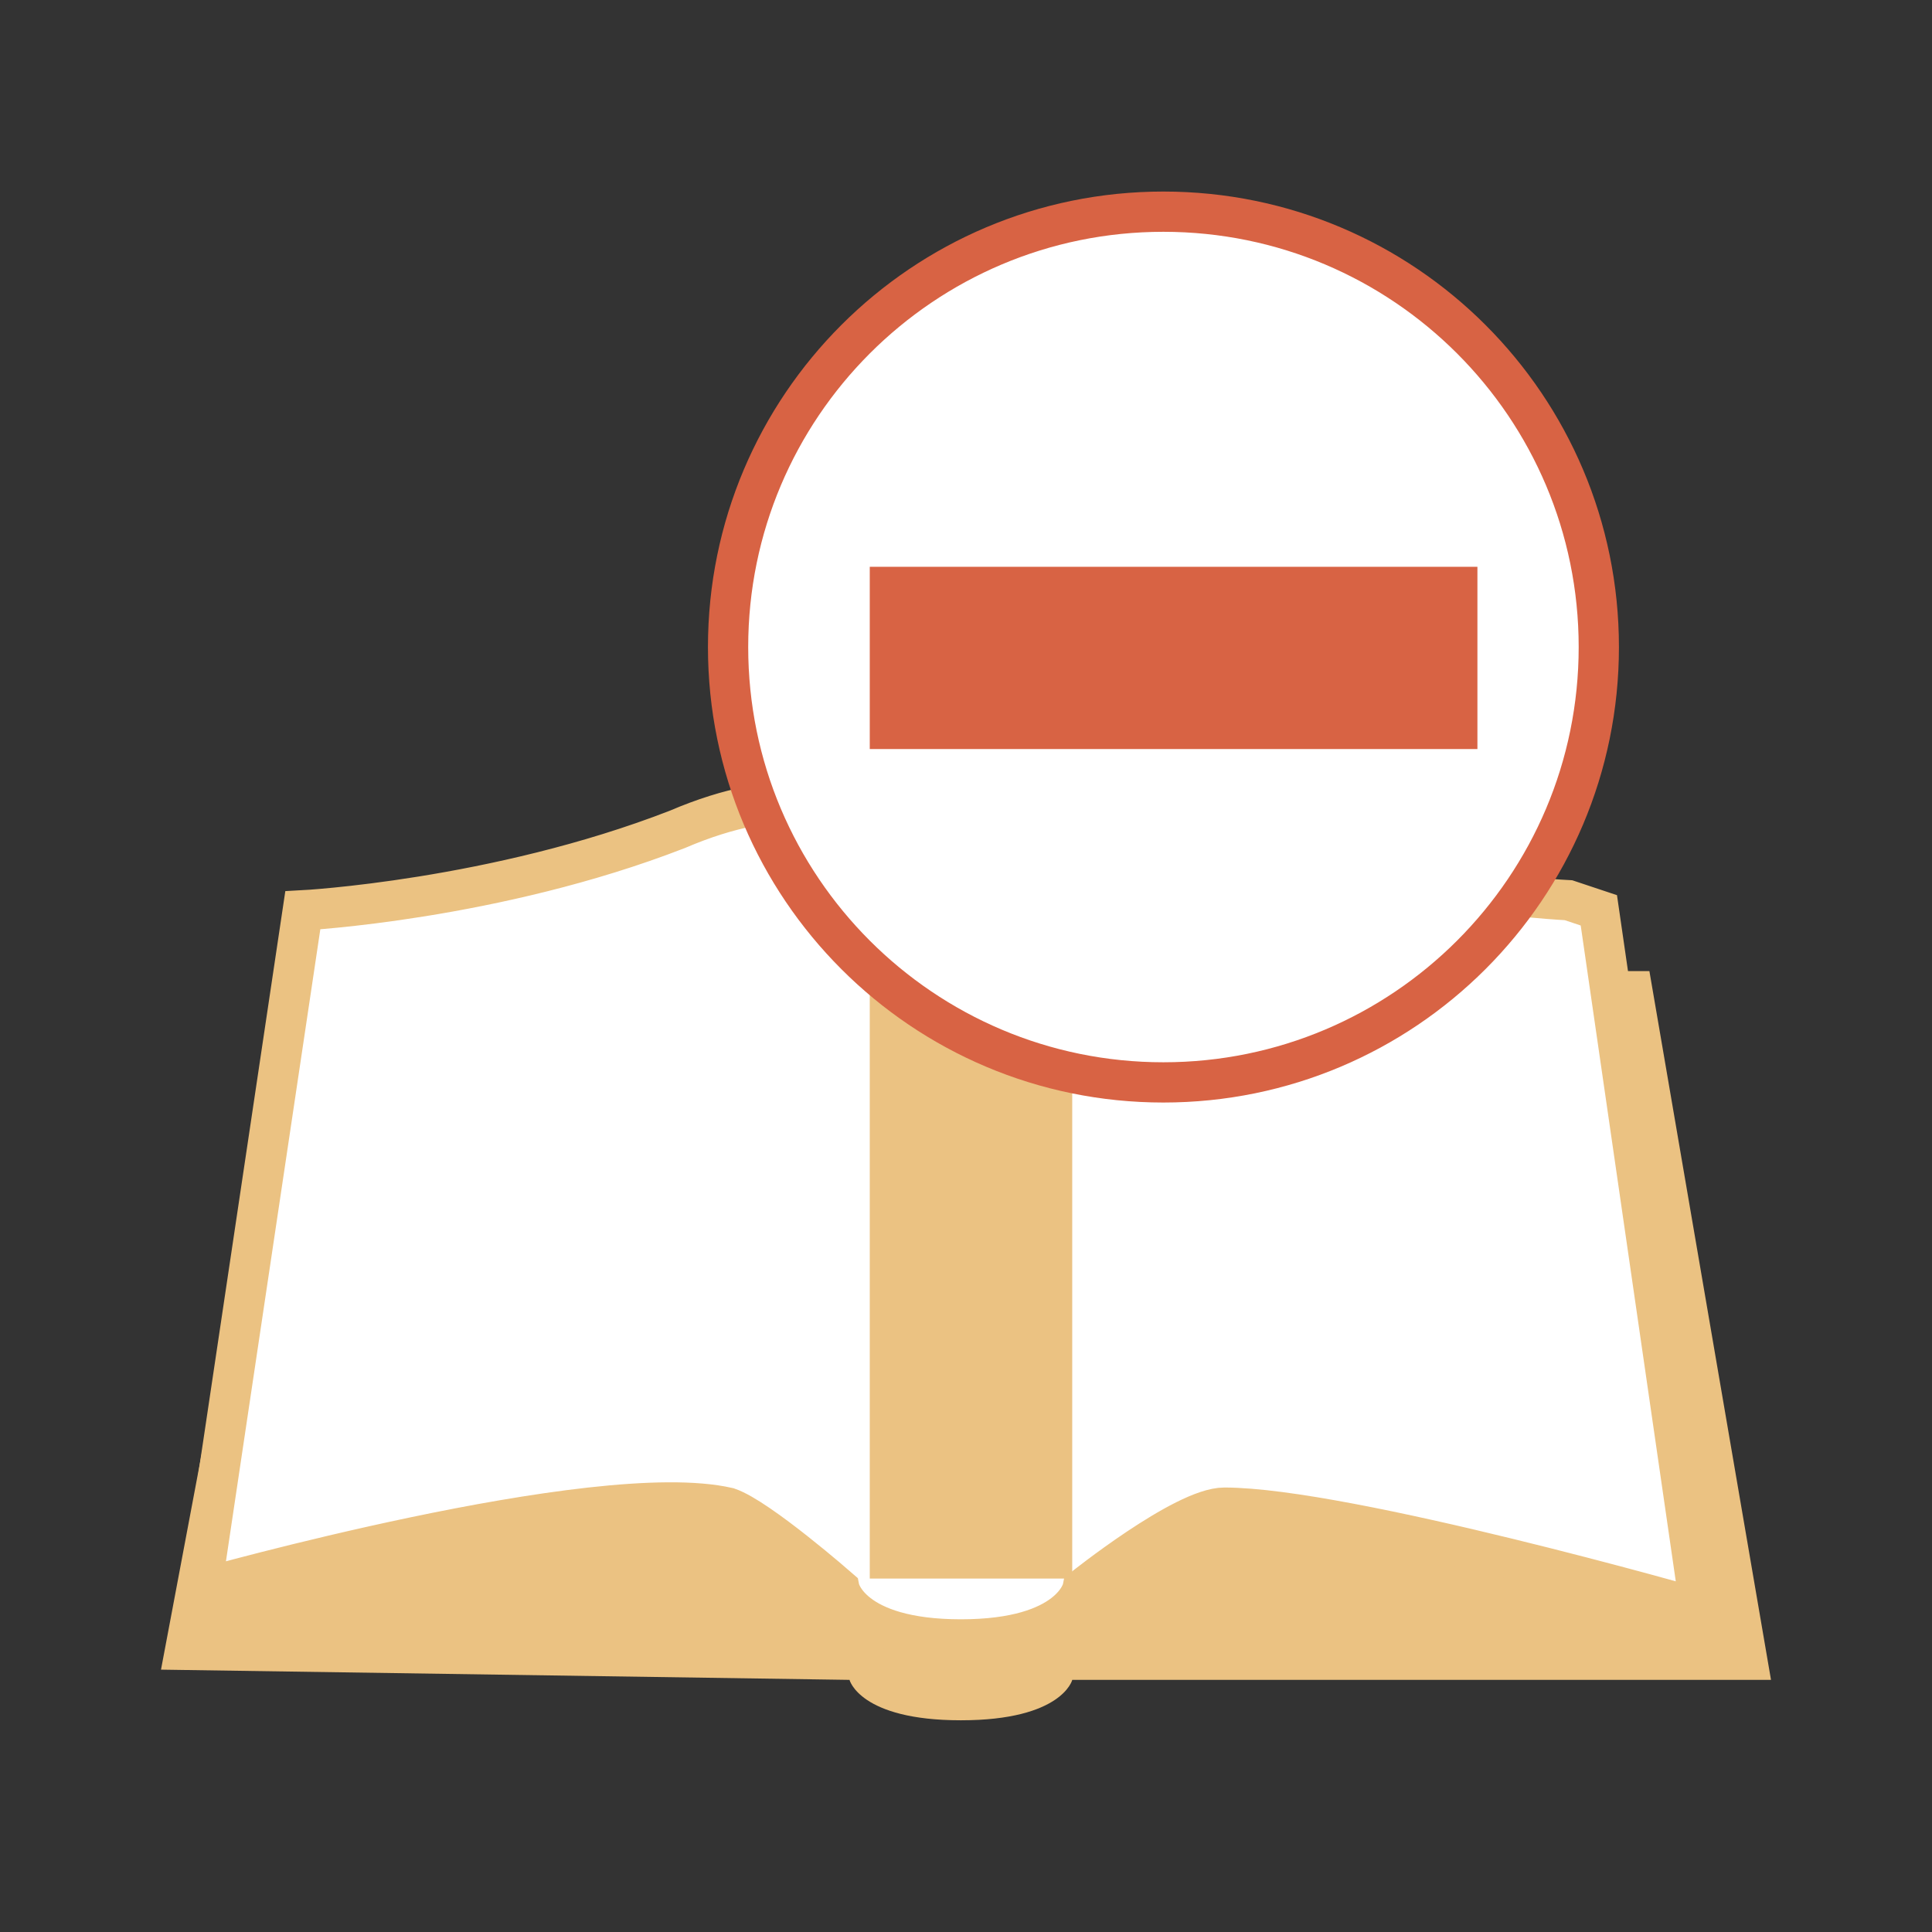
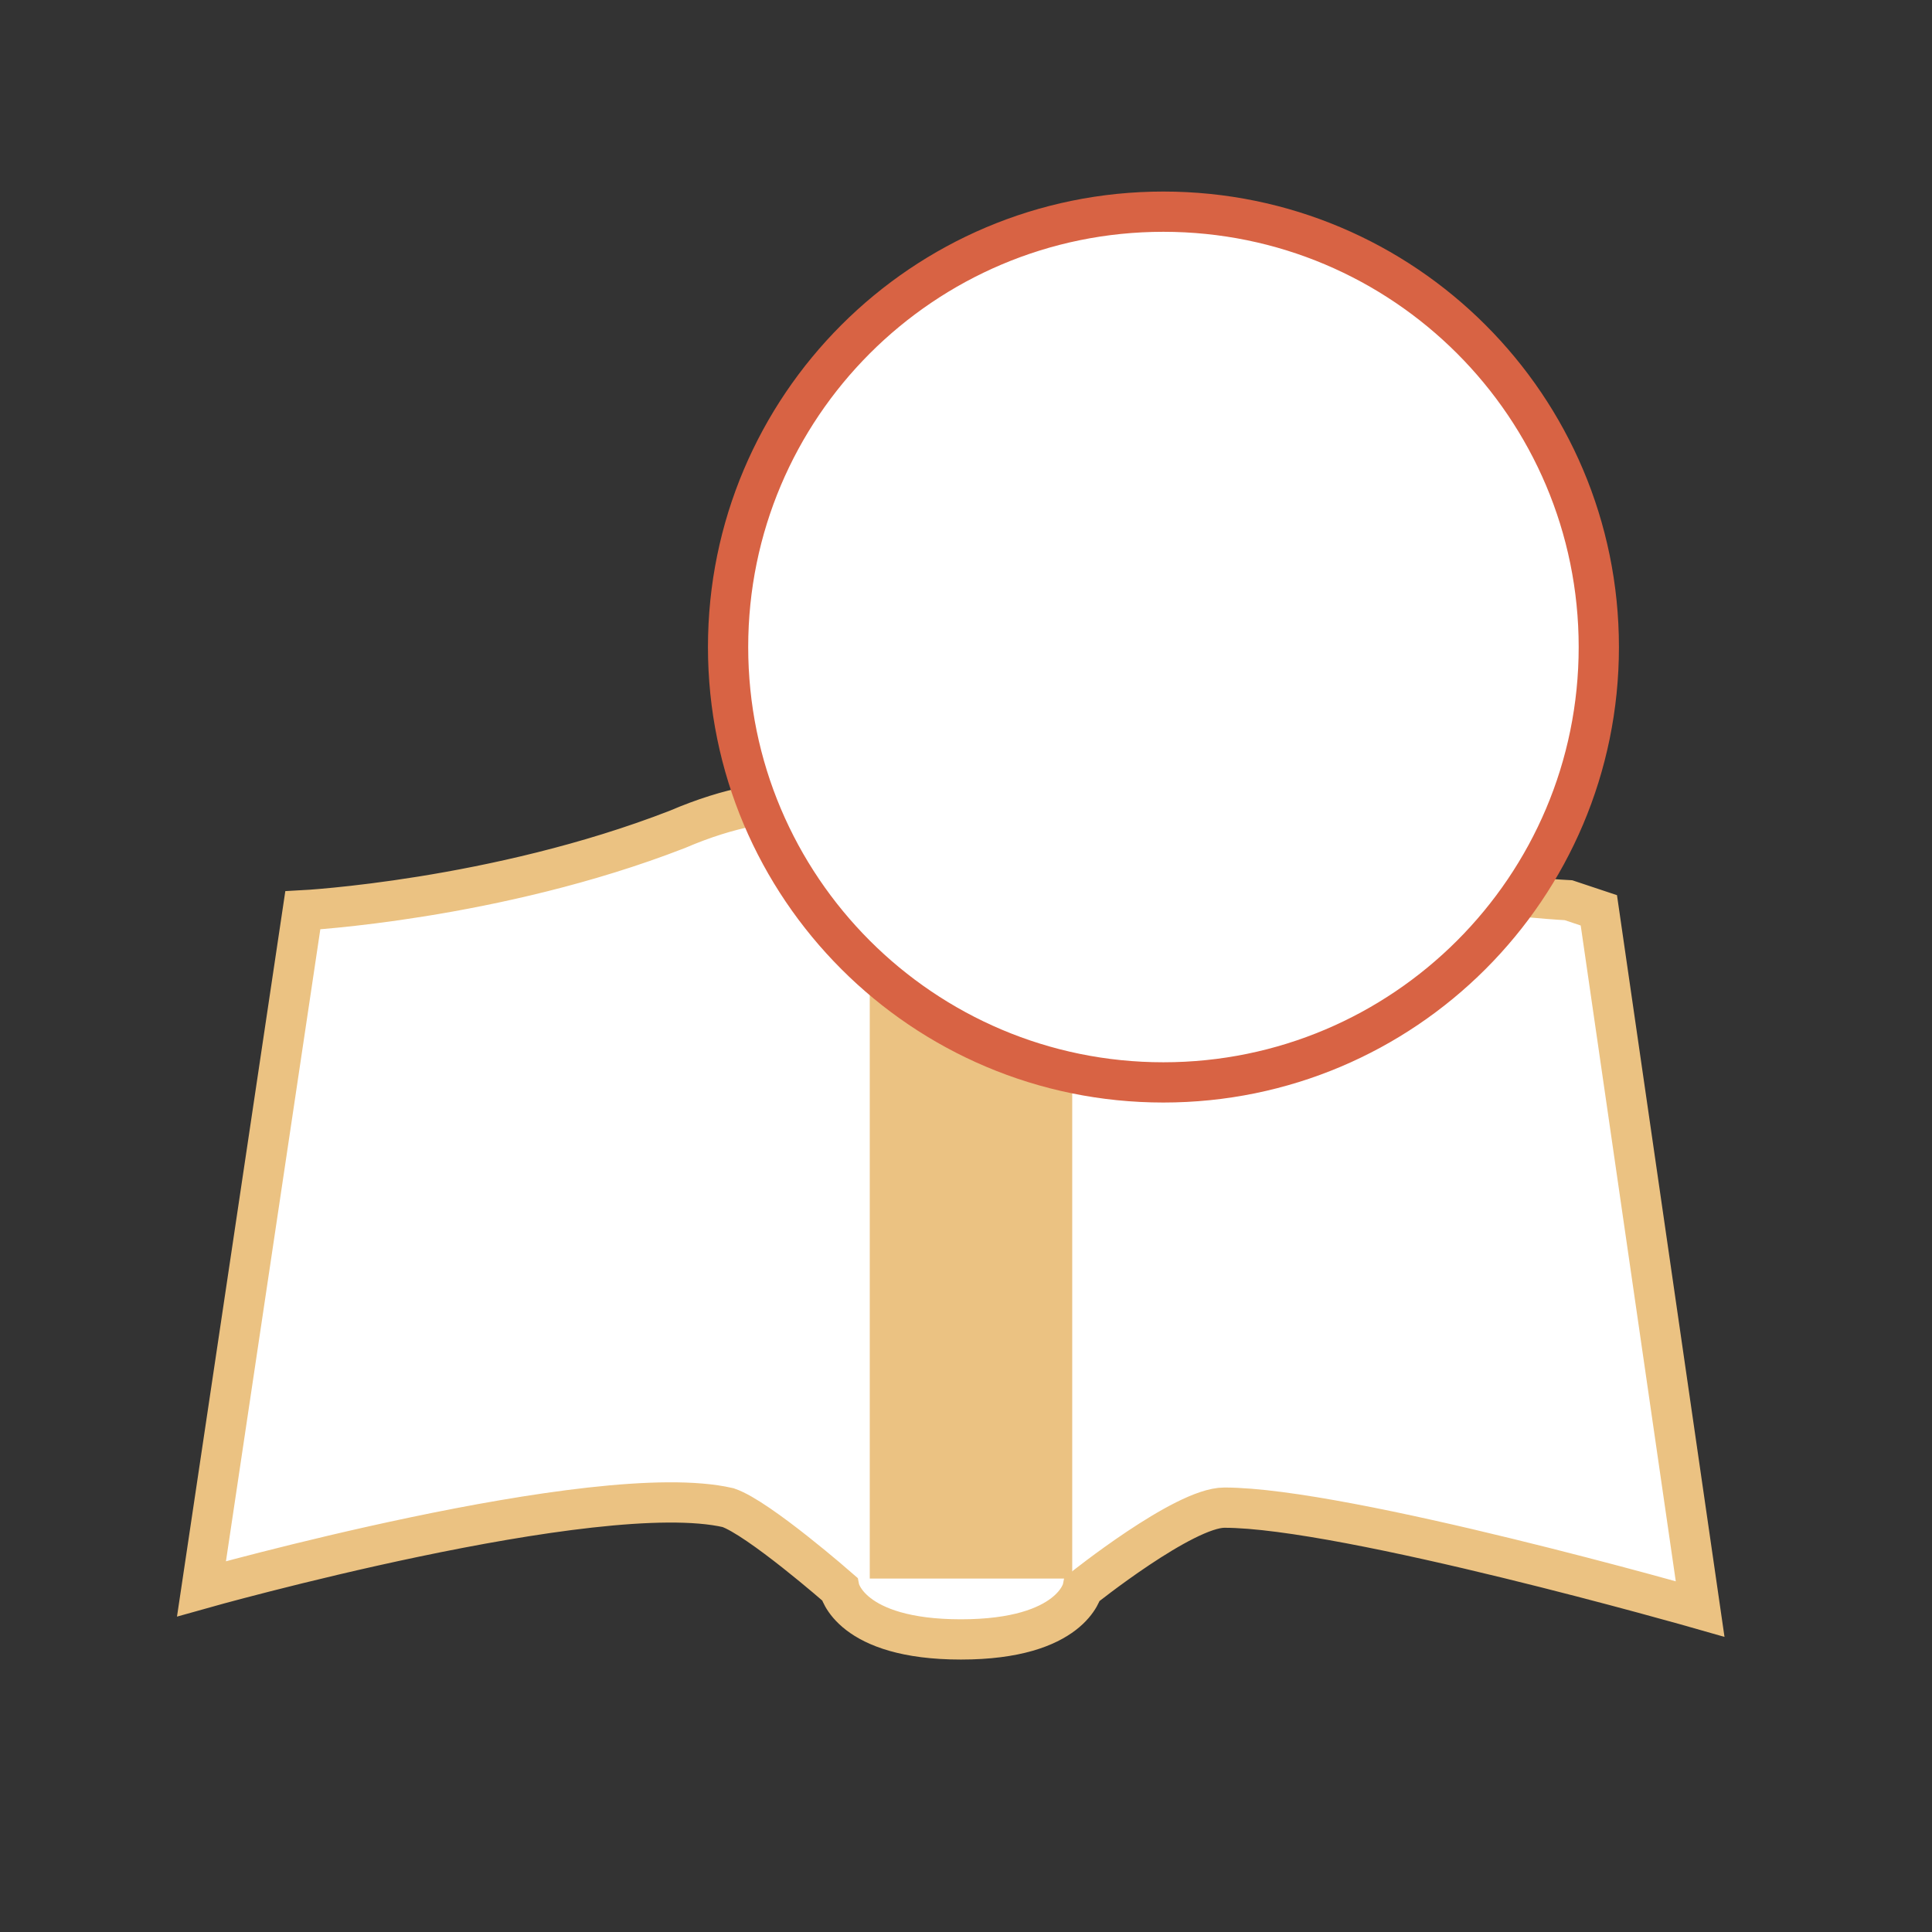
<svg xmlns="http://www.w3.org/2000/svg" version="1.1" id="Ebene_1" x="0px" y="0px" width="48px" height="48px" viewBox="0 0 48 48" enable-background="new 0 0 48 48" xml:space="preserve">
  <rect x="0" y="0" width="48" height="48" fill="#333333" stroke="none" />
  <g>
    <g>
-       <path id="XMLID_19_" fill="#EBC282" d="M4,41.482l3.271-17.355h33.708L44,41.736H26.64c0,0-0.248,1.004-2.767,1.004    c-2.515,0-2.767-1.004-2.767-1.004L4,41.482z" />
-     </g>
+       </g>
    <path fill="#FFFFFF" stroke="#EBC282" stroke-miterlimit="10" d="M7.523,22.617L5.006,39.473c0,0,9.812-2.768,13.083-2.016   c0.754,0.254,2.767,2.016,2.767,2.016s0.251,1.258,3.018,1.258s3.021-1.258,3.021-1.258s2.517-2.016,3.523-2.016   c3.017,0,11.821,2.518,11.821,2.518l-2.516-17.358l-0.753-0.251c0,0-5.284-0.251-9.055-2.012c-4.026-1.762-6.293,2.012-6.293,2.012   s-1.508-4.025-6.792-1.761C12.302,22.365,7.523,22.617,7.523,22.617z" />
    <rect x="21.609" y="24.127" fill="#EBC282" width="5.03" height="15.092" />
    <path fill="#FFFFFF" stroke="#D86344" stroke-miterlimit="10" d="M28.903,5.259c5.976,0,10.819,4.843,10.819,10.817   s-4.844,10.816-10.819,10.816c-5.971,0-10.814-4.842-10.814-10.816S22.933,5.259,28.903,5.259z" />
-     <rect x="21.609" y="14.082" fill="#D86344" width="15.097" height="4.528" />
  </g>
</svg>